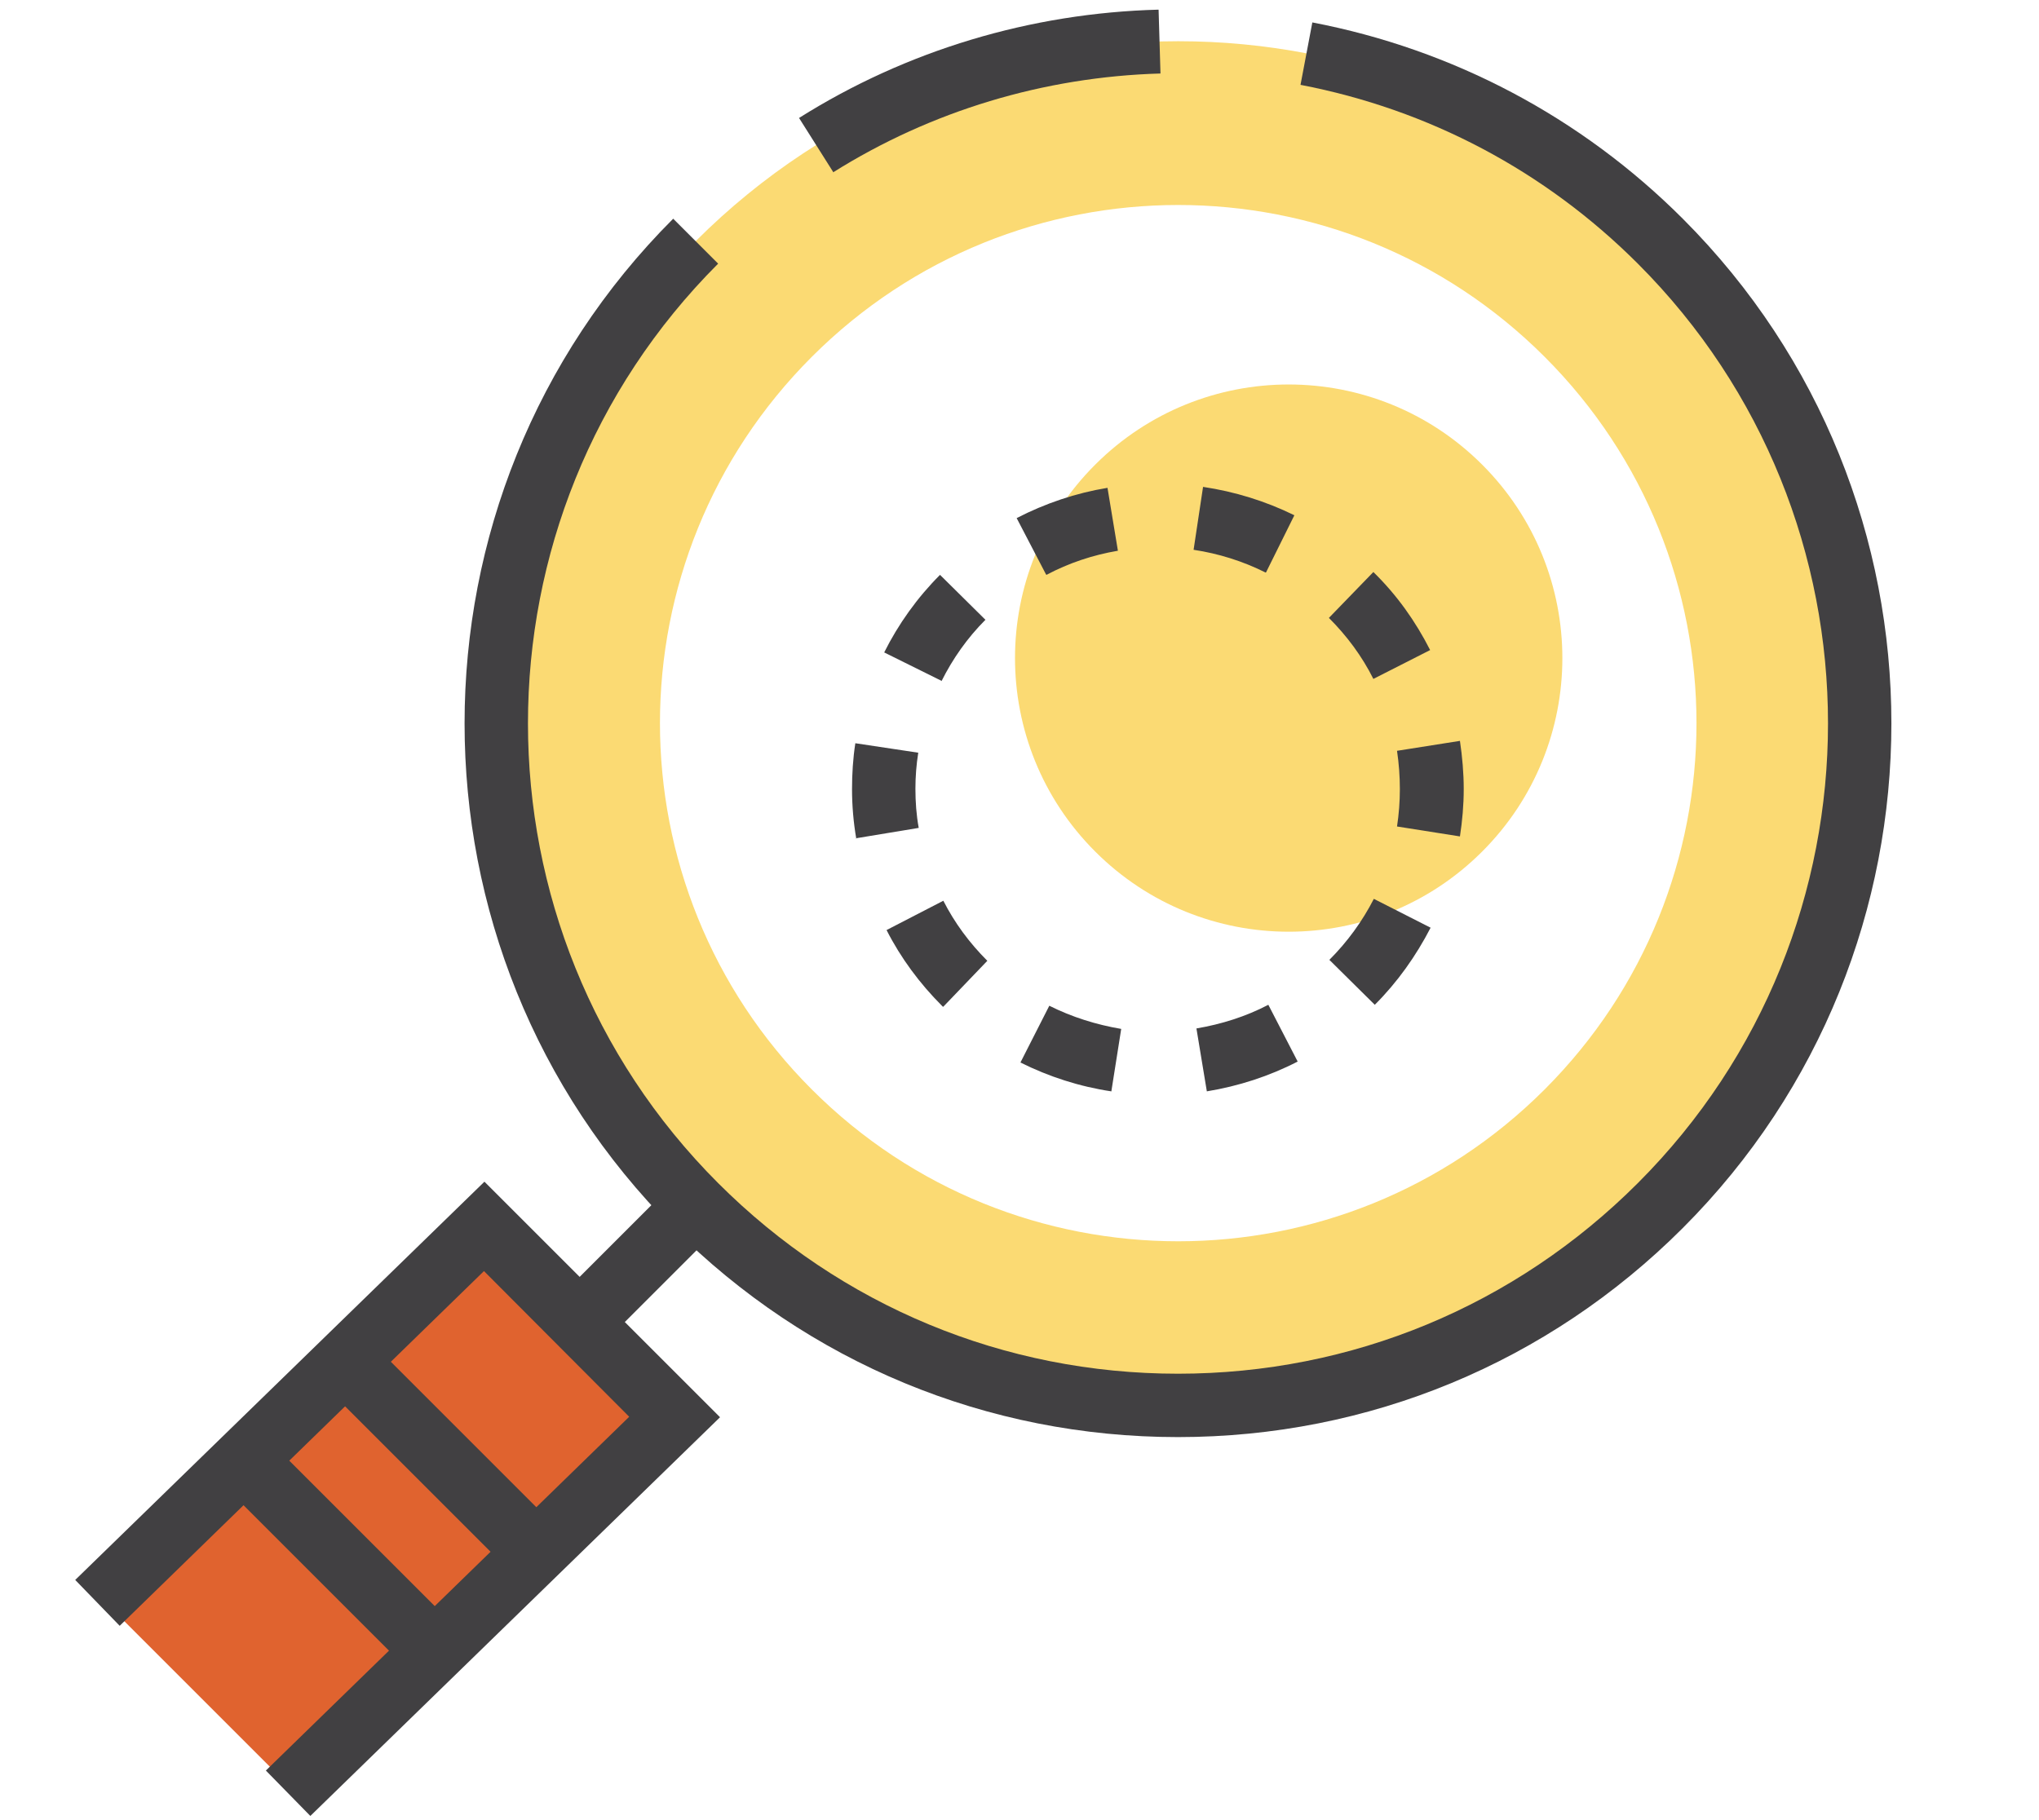
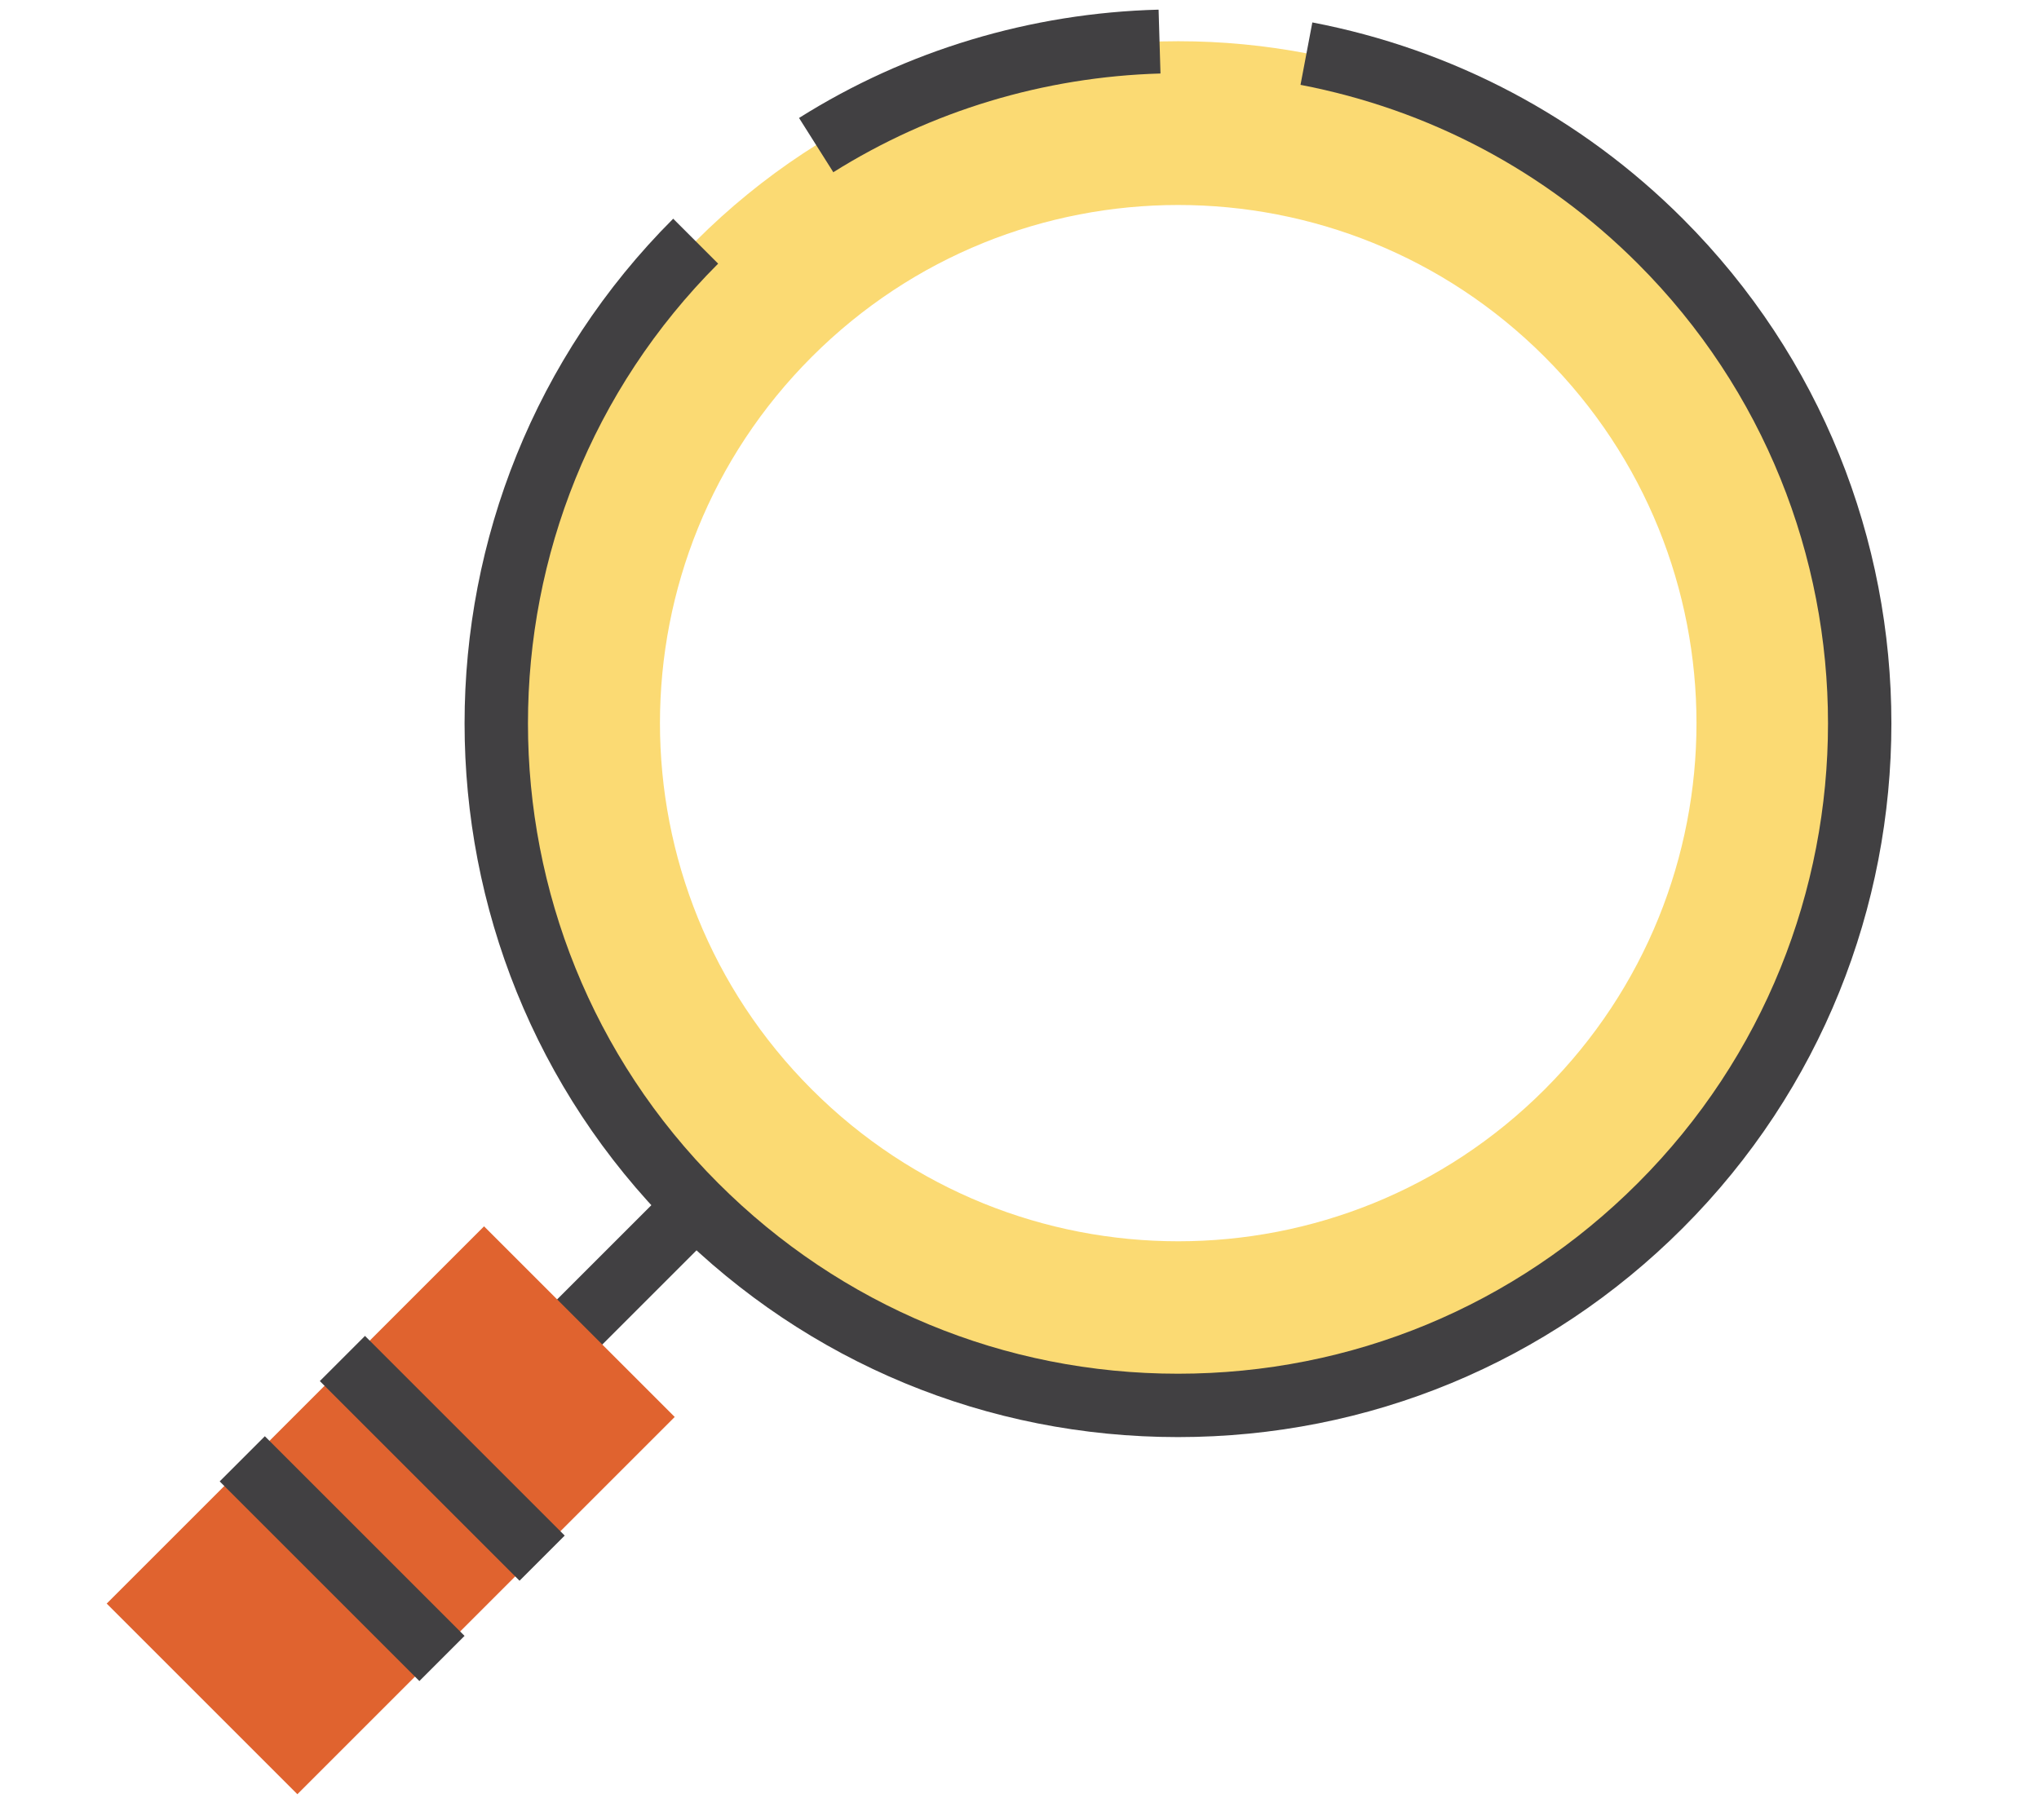
<svg xmlns="http://www.w3.org/2000/svg" id="a" data-name="圖層 1" width="15.2mm" height="13.57mm" viewBox="0 0 43.1 38.47">
  <defs>
    <style>
      .b {
        fill: #e0632f;
      }

      .b, .c, .d {
        stroke-width: 0px;
      }

      .c {
        fill: #414042;
      }

      .d {
        fill: #fbda73;
      }
    </style>
  </defs>
  <rect class="c" x="10.13" y="26.4" width="5.97" height="1.35" transform="translate(-15.3 17.21) rotate(-45)" />
  <path class="d" d="m14.71,5.09c-5.63,5.63-5.63,14.76,0,20.39,5.63,5.63,14.76,5.63,20.39,0,5.63-5.63,5.63-14.76,0-20.39-5.63-5.63-14.76-5.63-20.39,0Zm2.45,2.45c4.28-4.28,11.21-4.28,15.49,0,4.28,4.28,4.28,11.21,0,15.49s-11.21,4.28-15.49,0c-4.28-4.28-4.28-11.21,0-15.49Z" />
  <path class="c" d="m24.9,30.38c-4.03,0-7.82-1.57-10.67-4.42-5.88-5.88-5.88-15.46,0-21.34l.95.95c-5.36,5.36-5.36,14.08,0,19.44,2.6,2.6,6.05,4.03,9.72,4.03s7.12-1.43,9.72-4.03c5.36-5.36,5.36-14.08,0-19.44-1.96-1.96-4.42-3.26-7.13-3.78l.25-1.32c2.97.57,5.68,2,7.83,4.15,5.88,5.88,5.88,15.46,0,21.34-2.85,2.85-6.64,4.42-10.67,4.42Z" />
  <path class="c" d="m17.61,3.63l-.72-1.14c2.27-1.43,4.9-2.22,7.6-2.29l.04,1.35c-2.46.07-4.85.79-6.92,2.09Z" />
  <rect class="b" x="2.62" y="29.08" width="11.28" height="5.7" transform="translate(-20.16 15.19) rotate(-45)" />
-   <polygon class="c" points="6.56 38.39 5.62 37.43 13.3 29.95 10.23 26.87 2.53 34.37 1.59 33.4 10.24 24.98 15.22 29.96 6.56 38.39" />
  <rect class="c" x="8.68" y="27.85" width="1.35" height="5.97" transform="translate(-19.07 15.64) rotate(-45)" />
  <rect class="c" x="6.56" y="29.96" width="1.35" height="5.97" transform="translate(-21.18 14.77) rotate(-45)" />
-   <path class="d" d="m31.33,9.82c2.26,2.26,2.26,5.92,0,8.18-2.26,2.26-5.92,2.26-8.18,0s-2.26-5.92,0-8.18c2.26-2.26,5.92-2.26,8.18,0Z" />
-   <path class="c" d="m23.49,23.07c-.67-.1-1.32-.31-1.92-.61l.61-1.2c.48.24.99.4,1.52.49l-.21,1.33Zm2.02,0l-.22-1.33c.53-.09,1.04-.25,1.52-.5l.62,1.2c-.6.31-1.25.52-1.92.63Zm-5.58-1.79l-.02-.02c-.47-.47-.87-1.01-1.17-1.6l1.2-.62c.24.47.55.89.93,1.27l-.93.97Zm9.13-.04l-.96-.95c.38-.38.7-.82.94-1.29l1.2.61c-.31.6-.7,1.15-1.18,1.63Zm-10.96-3.51c-.06-.35-.09-.7-.09-1.05,0-.32.02-.65.07-.97l1.33.2c-.04.25-.06.51-.06.76,0,.28.02.56.07.83l-1.33.22Zm12.76-.05l-1.33-.21c.04-.26.06-.53.06-.79,0-.27-.02-.54-.06-.81l1.33-.21c.05.34.08.68.08,1.02,0,.34-.03.67-.08,1Zm-10.96-3.29l-1.21-.6c.3-.6.7-1.16,1.18-1.64l.96.95c-.38.38-.69.82-.93,1.3Zm9.13-.04c-.24-.48-.56-.91-.94-1.29l.94-.97c.5.49.89,1.04,1.2,1.65l-1.2.61Zm-6.92-2.21l-.62-1.19c.6-.31,1.25-.53,1.92-.64l.22,1.33c-.53.09-1.04.26-1.51.51Zm4.64-.04c-.48-.24-.99-.4-1.52-.48l.2-1.33c.67.1,1.32.3,1.93.6l-.6,1.21Z" />
</svg>